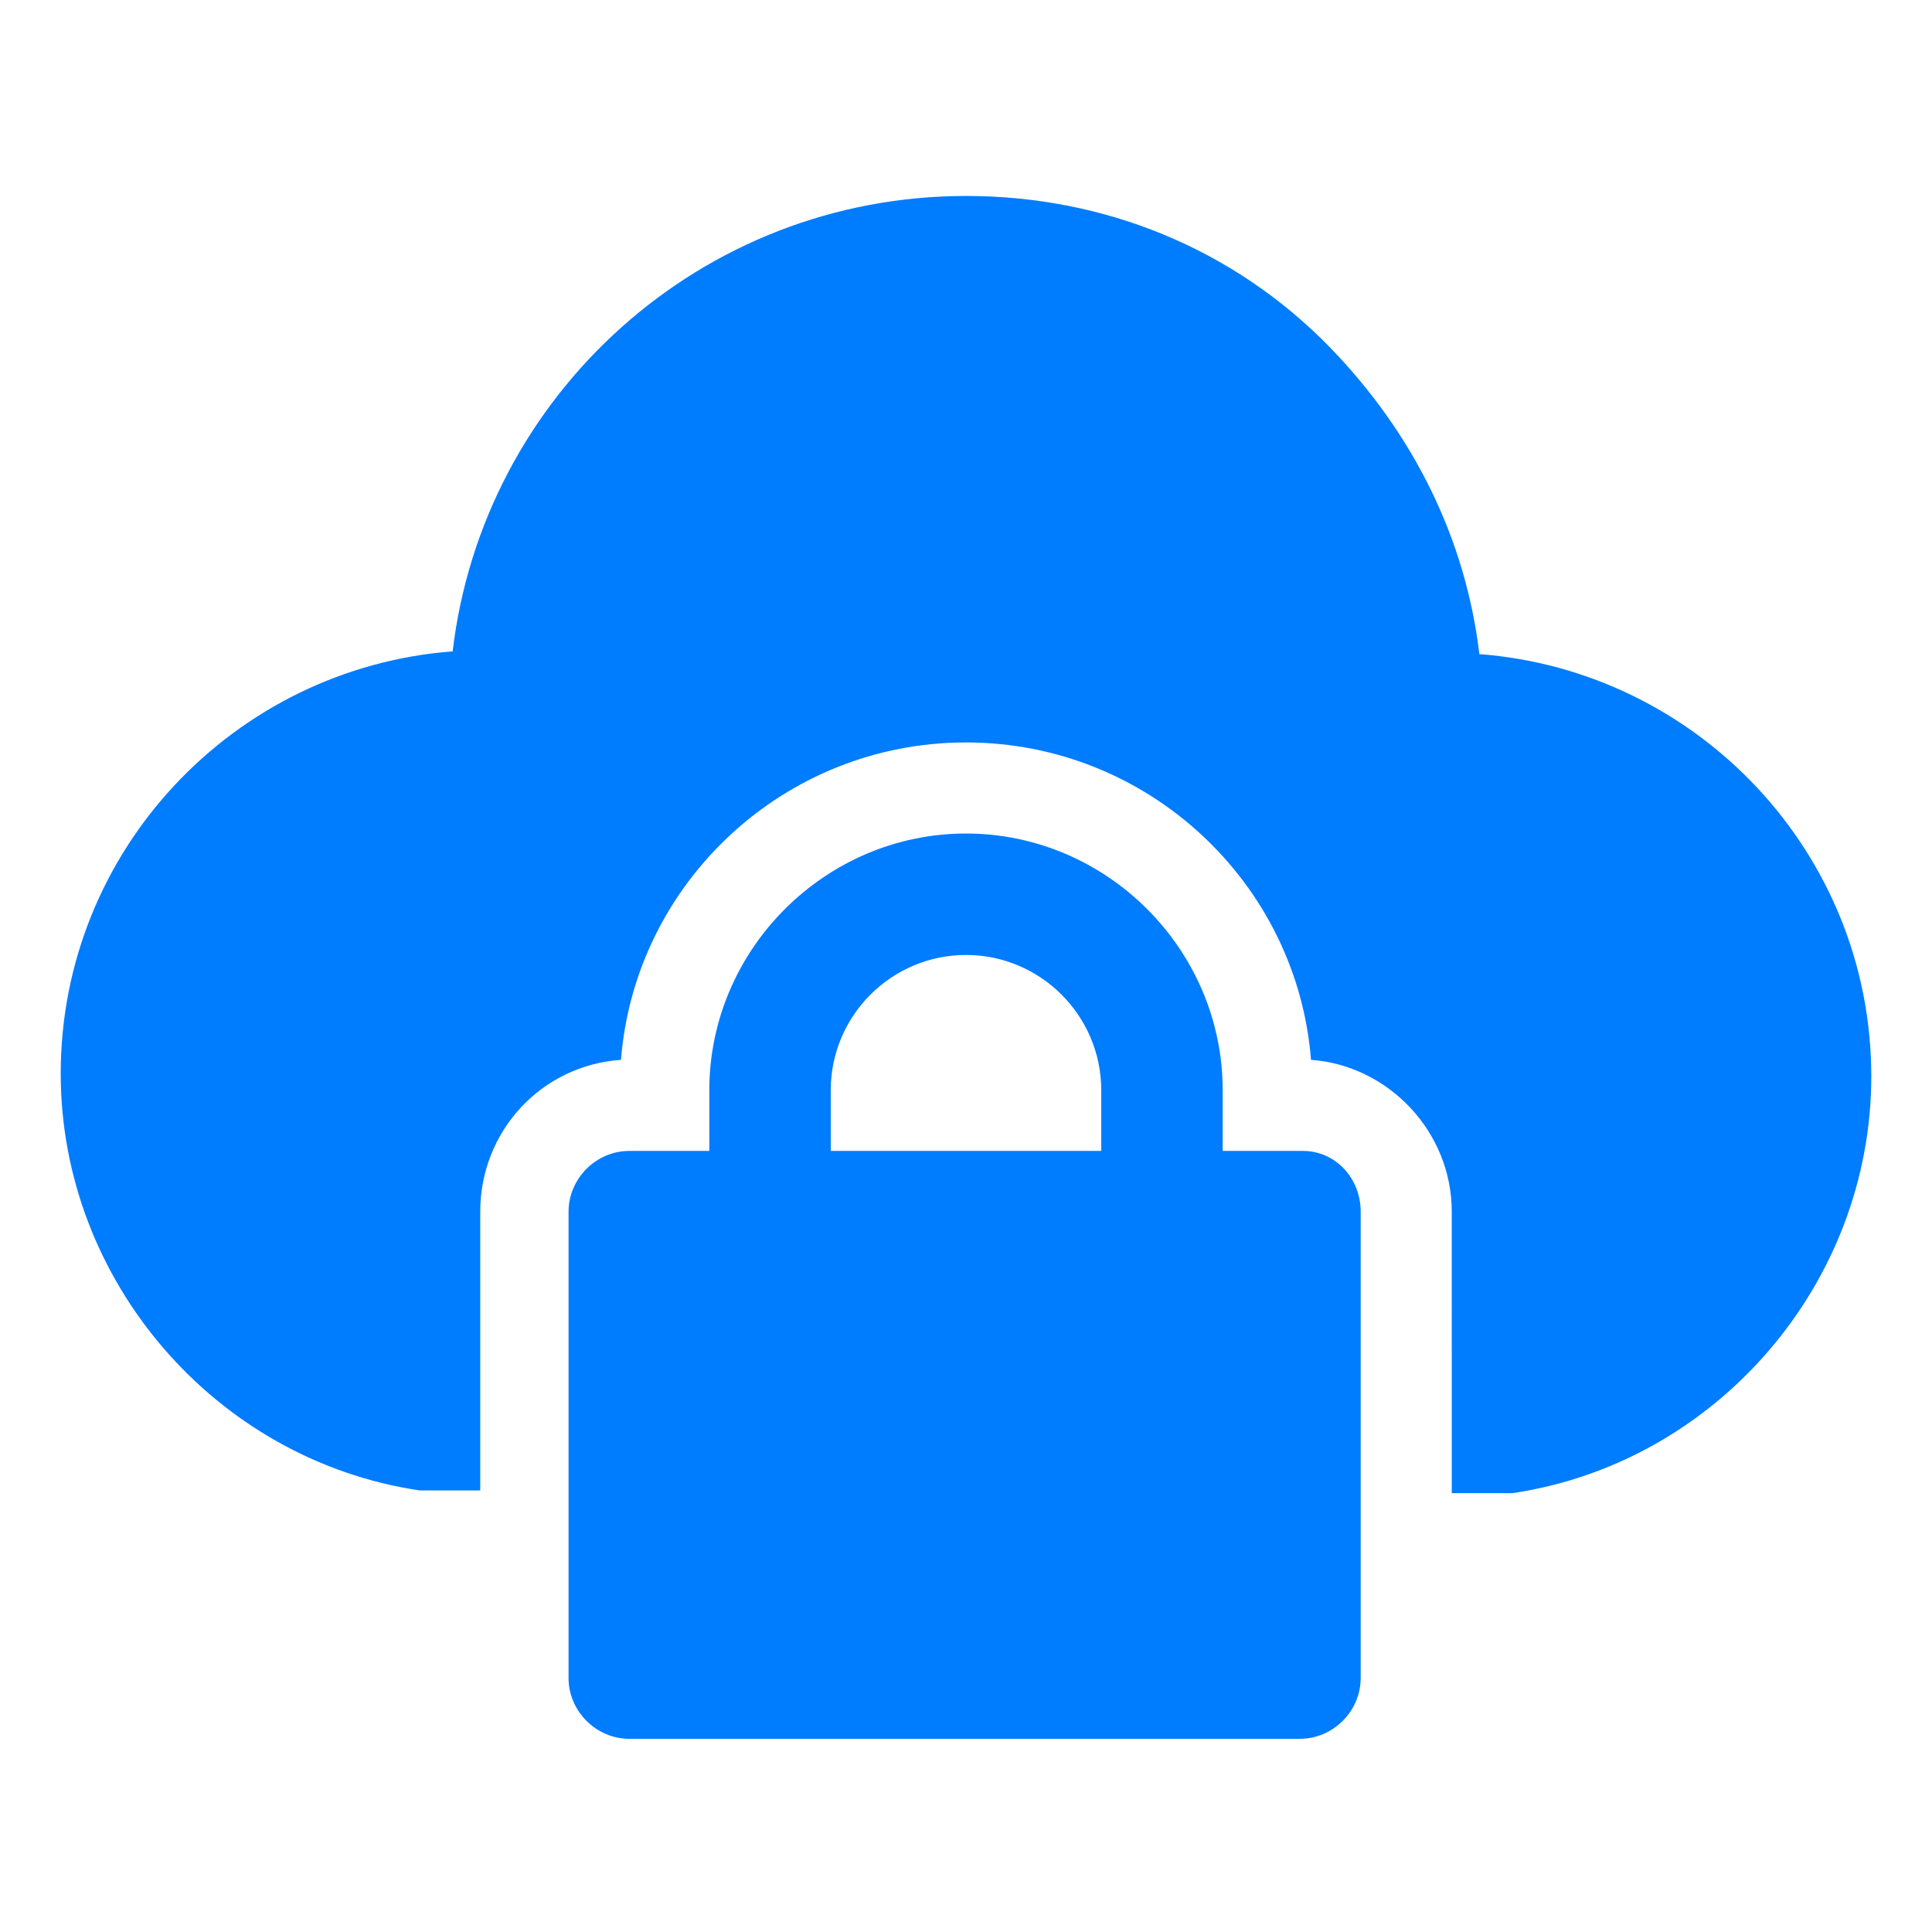
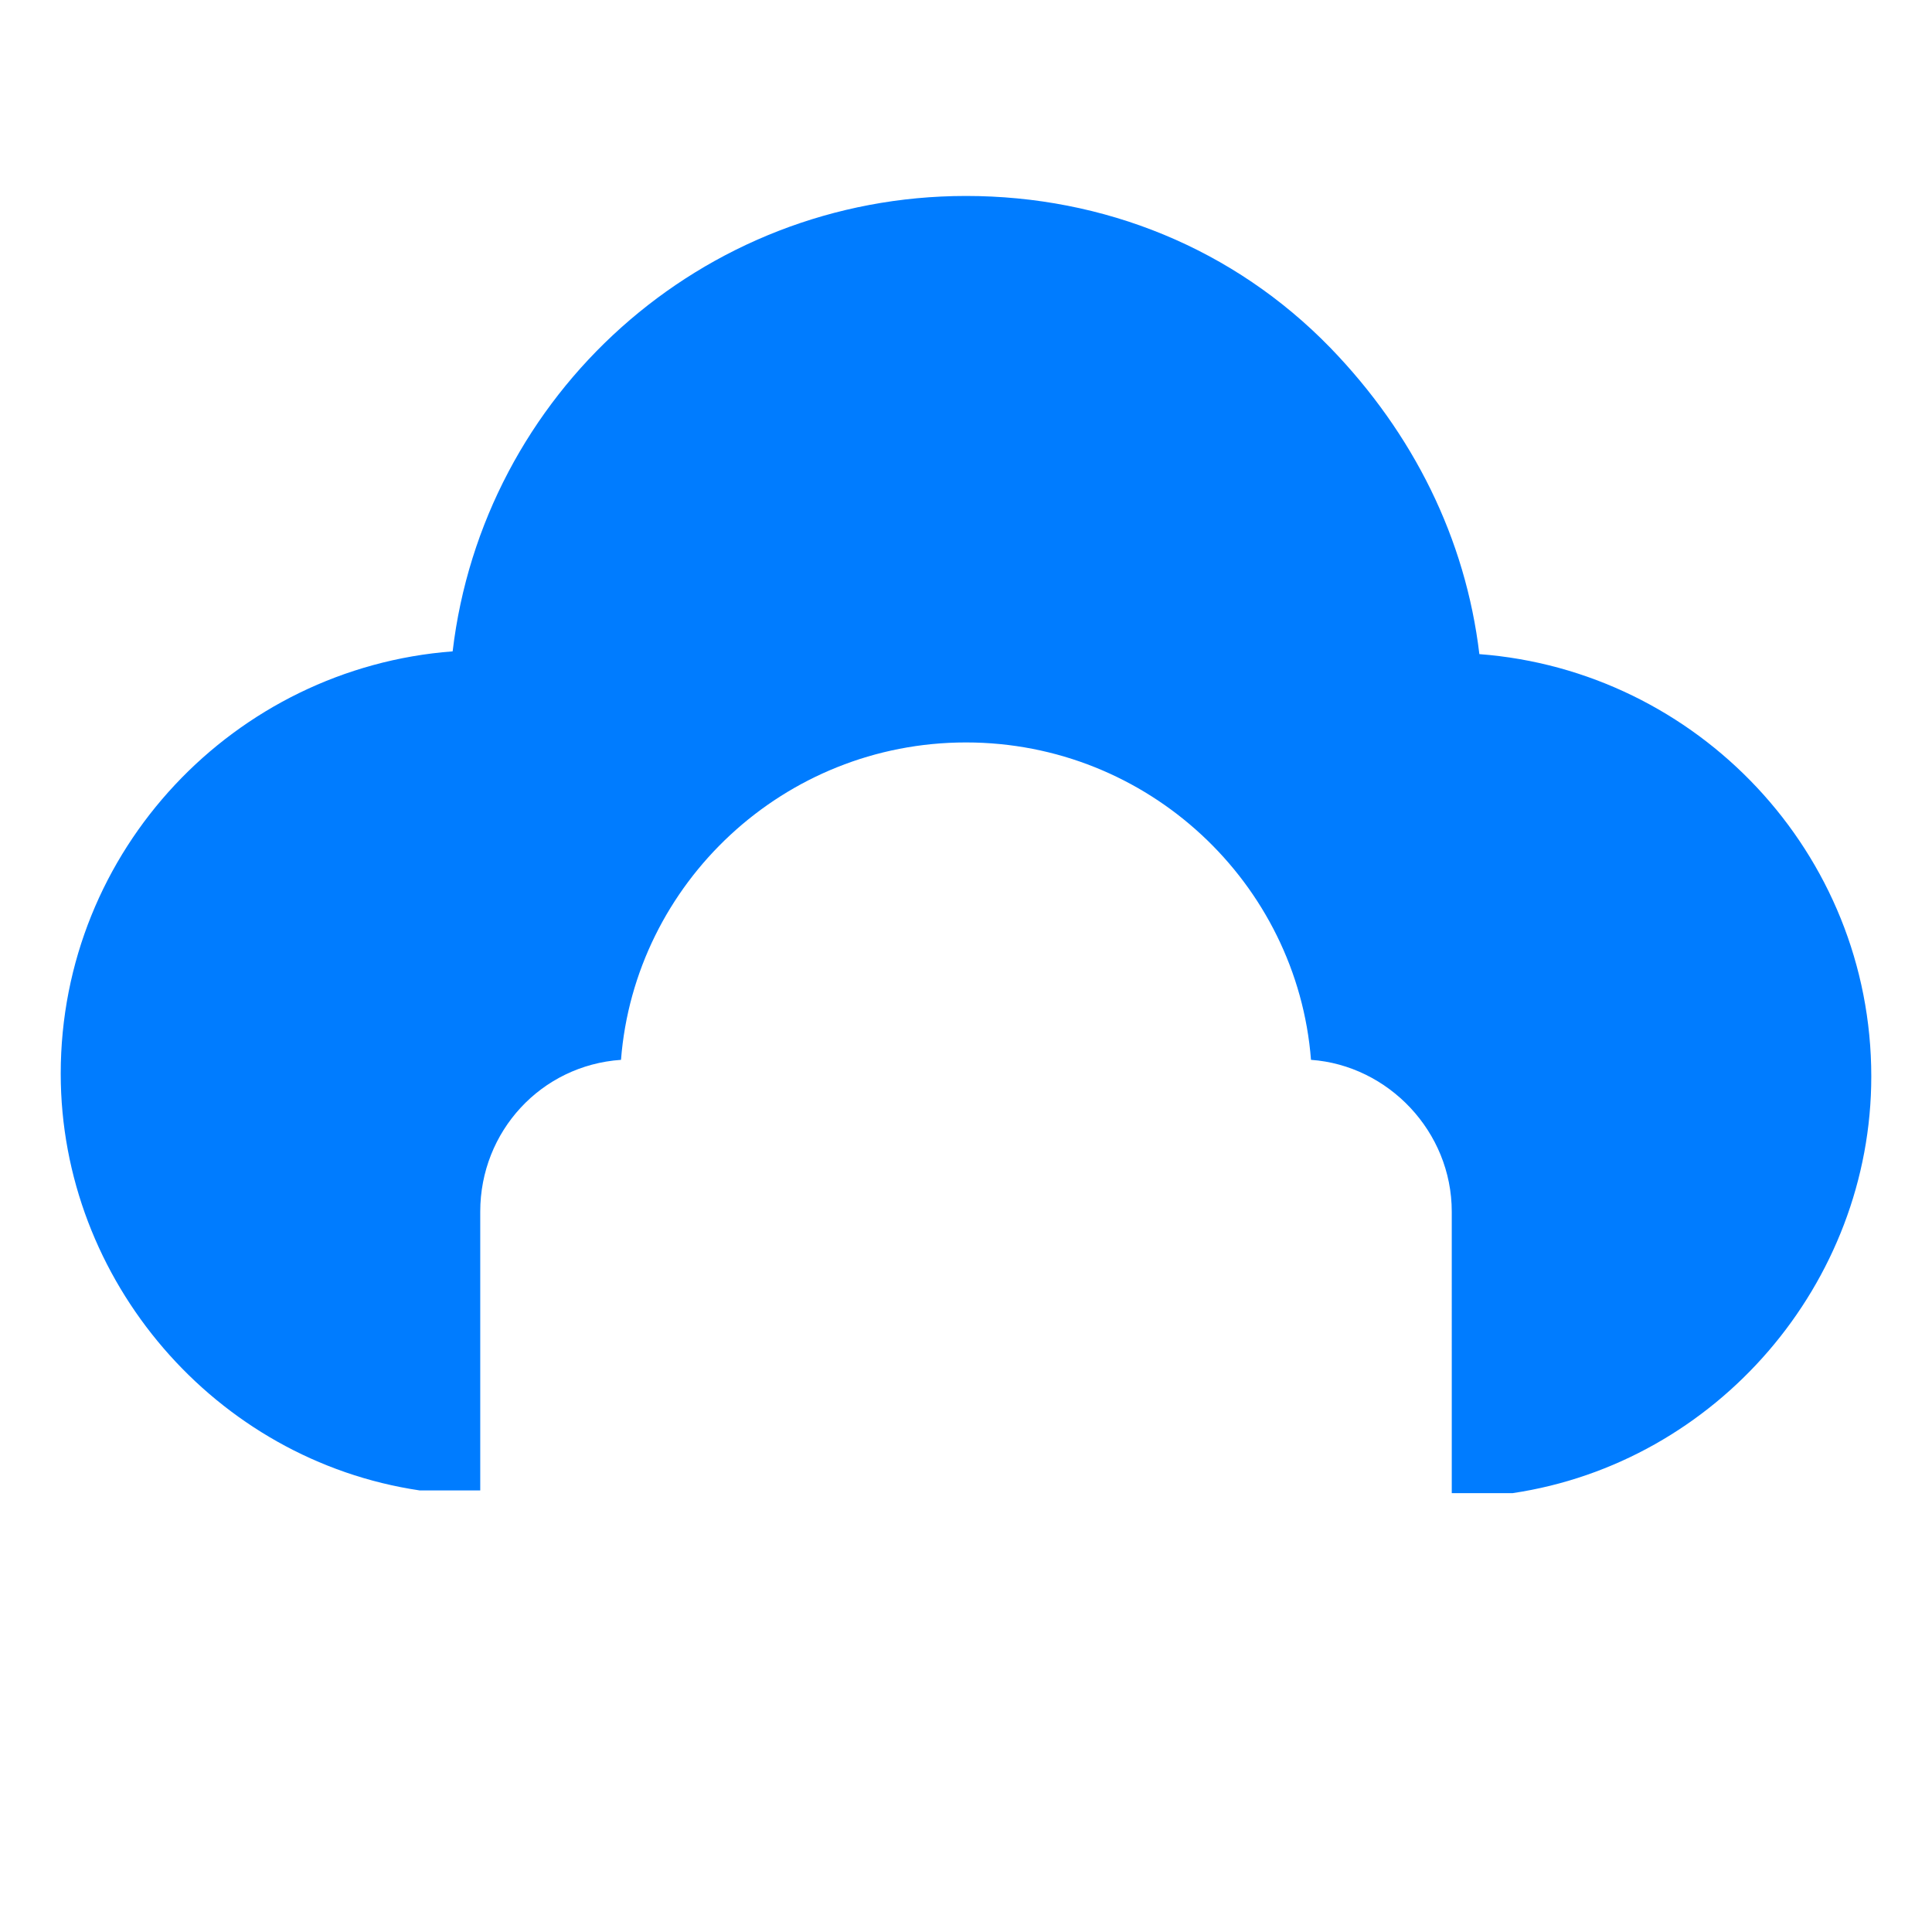
<svg xmlns="http://www.w3.org/2000/svg" version="1.1" id="Layer_1" x="0px" y="0px" viewBox="0 0 70 70" style="enable-background:new 0 0 70 70;" xml:space="preserve">
  <style type="text/css">
	.st0{fill:#007CFF;}
</style>
  <g id="Group">
    <g id="XMLID_1_">
      <g>
-         <path class="st0" d="M49.3,43.9v16.9c0,1.2-1,2.2-2.2,2.2H22.8c-1.2,0-2.2-1-2.2-2.2V43.9c0-1.2,1-2.2,2.2-2.2h2.9v-2.2     c0-5.1,4.2-9.3,9.3-9.3s9.3,4.2,9.3,9.3v2.2h2.9C48.4,41.7,49.3,42.7,49.3,43.9z M39.9,41.7v-2.2c0-2.7-2.2-4.9-4.9-4.9     s-4.9,2.2-4.9,4.9v2.2H39.9z" />
        <path class="st0" d="M17.4,43.9V54h-1.9c-0.1,0-0.2,0-0.3,0c-7.4-1.1-13-7.6-13-15.1c0-8.1,6.3-14.7,14.2-15.3     c1.1-9.3,9-16.5,18.6-16.5c5,0,9.7,1.9,13.2,5.5c3,3.1,4.9,6.9,5.4,11.1c7.9,0.6,14.2,7.2,14.2,15.3c0,7.5-5.6,14-13,15.1     c-0.1,0-0.2,0-0.3,0h-1.9V43.9c0-2.9-2.3-5.3-5.1-5.5C47,32,41.6,26.9,35,26.9S23,32,22.5,38.4C19.6,38.6,17.4,41,17.4,43.9z" />
      </g>
      <g>
		</g>
    </g>
  </g>
</svg>